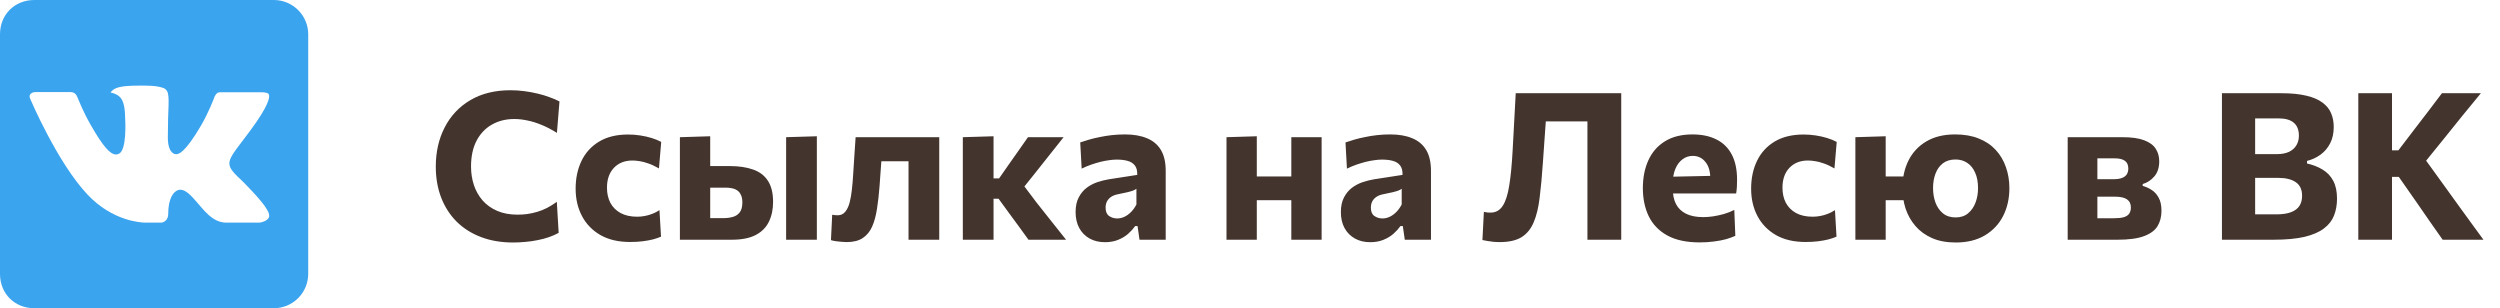
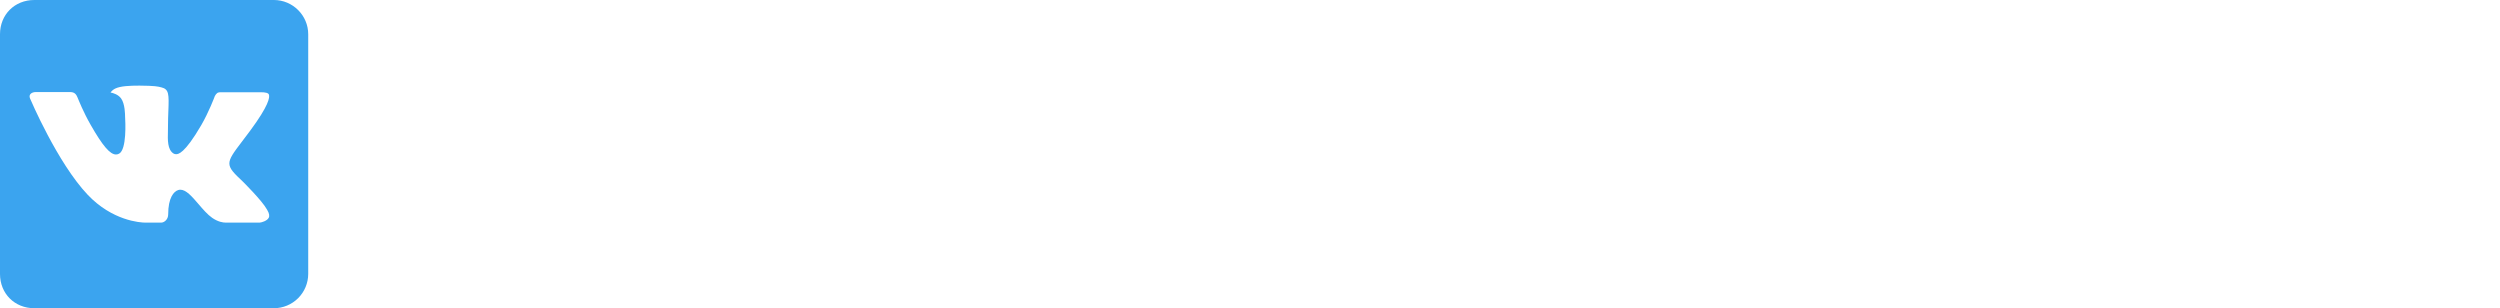
<svg xmlns="http://www.w3.org/2000/svg" width="146" height="18" viewBox="0 0 146 18" fill="none">
-   <path d="M29.968 14.162C29.272 14.162 28.646 14.056 28.09 13.844C27.534 13.632 27.058 13.33 26.662 12.938C26.27 12.542 25.97 12.074 25.762 11.534C25.554 10.99 25.45 10.388 25.45 9.728C25.45 8.872 25.624 8.108 25.972 7.436C26.32 6.76 26.82 6.23 27.472 5.846C28.124 5.462 28.904 5.27 29.812 5.27C30.088 5.27 30.36 5.288 30.628 5.324C30.9 5.36 31.16 5.408 31.408 5.468C31.656 5.528 31.886 5.598 32.098 5.678C32.314 5.754 32.506 5.836 32.674 5.924L32.524 7.76C32.212 7.564 31.912 7.408 31.624 7.292C31.336 7.172 31.058 7.086 30.79 7.034C30.526 6.978 30.274 6.95 30.034 6.95C29.546 6.95 29.112 7.058 28.732 7.274C28.352 7.486 28.052 7.8 27.832 8.216C27.616 8.628 27.508 9.132 27.508 9.728C27.508 10.108 27.564 10.468 27.676 10.808C27.788 11.144 27.956 11.442 28.18 11.702C28.408 11.962 28.692 12.166 29.032 12.314C29.372 12.462 29.77 12.536 30.226 12.536C30.414 12.536 30.602 12.524 30.79 12.5C30.982 12.472 31.174 12.43 31.366 12.374C31.558 12.318 31.75 12.242 31.942 12.146C32.134 12.046 32.326 11.926 32.518 11.786L32.626 13.598C32.454 13.694 32.264 13.778 32.056 13.85C31.848 13.922 31.628 13.98 31.396 14.024C31.168 14.072 30.932 14.106 30.688 14.126C30.448 14.15 30.208 14.162 29.968 14.162ZM36.797 14.132C36.117 14.132 35.541 13.998 35.069 13.73C34.597 13.458 34.237 13.088 33.989 12.62C33.741 12.152 33.617 11.618 33.617 11.018C33.617 10.414 33.731 9.874 33.959 9.398C34.191 8.918 34.533 8.542 34.985 8.27C35.441 7.994 36.007 7.856 36.683 7.856C36.923 7.856 37.159 7.874 37.391 7.91C37.627 7.946 37.849 7.996 38.057 8.06C38.265 8.124 38.451 8.2 38.615 8.288L38.483 9.836C38.255 9.704 38.045 9.606 37.853 9.542C37.665 9.474 37.495 9.43 37.343 9.41C37.191 9.386 37.055 9.374 36.935 9.374C36.483 9.374 36.121 9.518 35.849 9.806C35.581 10.09 35.447 10.476 35.447 10.964C35.447 11.296 35.513 11.59 35.645 11.846C35.781 12.098 35.979 12.296 36.239 12.44C36.503 12.584 36.827 12.656 37.211 12.656C37.359 12.656 37.507 12.642 37.655 12.614C37.803 12.586 37.949 12.544 38.093 12.488C38.241 12.432 38.381 12.36 38.513 12.272L38.603 13.82C38.467 13.88 38.309 13.934 38.129 13.982C37.953 14.026 37.755 14.062 37.535 14.09C37.315 14.118 37.069 14.132 36.797 14.132ZM39.706 14C39.706 13.572 39.706 13.158 39.706 12.758C39.706 12.354 39.706 11.904 39.706 11.408V10.808C39.706 10.412 39.706 10.058 39.706 9.746C39.706 9.43 39.706 9.134 39.706 8.858C39.706 8.578 39.706 8.296 39.706 8.012L41.476 7.958C41.476 8.354 41.476 8.74 41.476 9.116C41.476 9.488 41.476 9.888 41.476 10.316C41.476 10.76 41.476 11.174 41.476 11.558C41.476 11.938 41.476 12.332 41.476 12.74H42.226C42.438 12.74 42.628 12.716 42.796 12.668C42.968 12.62 43.104 12.53 43.204 12.398C43.304 12.262 43.354 12.07 43.354 11.822C43.354 11.642 43.326 11.496 43.27 11.384C43.218 11.268 43.146 11.18 43.054 11.12C42.962 11.056 42.858 11.014 42.742 10.994C42.63 10.97 42.512 10.958 42.388 10.958H41.248L40.822 9.698C41.046 9.698 41.326 9.698 41.662 9.698C41.998 9.698 42.31 9.698 42.598 9.698C43.146 9.698 43.608 9.766 43.984 9.902C44.364 10.034 44.652 10.254 44.848 10.562C45.048 10.866 45.148 11.276 45.148 11.792C45.148 12.232 45.066 12.618 44.902 12.95C44.742 13.282 44.486 13.54 44.134 13.724C43.782 13.908 43.314 14 42.73 14C42.114 14 41.552 14 41.044 14C40.54 14 40.094 14 39.706 14ZM45.91 14C45.91 13.572 45.91 13.158 45.91 12.758C45.91 12.354 45.91 11.904 45.91 11.408V10.808C45.91 10.412 45.91 10.058 45.91 9.746C45.91 9.43 45.91 9.134 45.91 8.858C45.91 8.578 45.91 8.296 45.91 8.012L47.704 7.958C47.704 8.246 47.704 8.532 47.704 8.816C47.704 9.1 47.704 9.402 47.704 9.722C47.704 10.042 47.704 10.404 47.704 10.808V11.408C47.704 11.904 47.704 12.354 47.704 12.758C47.704 13.158 47.704 13.572 47.704 14H45.91ZM49.44 14.138C49.344 14.138 49.238 14.132 49.122 14.12C49.01 14.112 48.902 14.1 48.798 14.084C48.694 14.068 48.604 14.048 48.528 14.024L48.6 12.542C48.664 12.554 48.724 12.562 48.78 12.566C48.84 12.57 48.888 12.572 48.924 12.572C49.104 12.572 49.25 12.504 49.362 12.368C49.474 12.232 49.56 12.05 49.62 11.822C49.68 11.59 49.724 11.334 49.752 11.054C49.784 10.774 49.808 10.49 49.824 10.202C49.848 9.826 49.872 9.452 49.896 9.08C49.924 8.708 49.948 8.352 49.968 8.012H54.852C54.852 8.296 54.852 8.578 54.852 8.858C54.852 9.134 54.852 9.43 54.852 9.746C54.852 10.058 54.852 10.412 54.852 10.808V11.408C54.852 11.904 54.852 12.354 54.852 12.758C54.852 13.158 54.852 13.572 54.852 14H53.058C53.058 13.572 53.058 13.158 53.058 12.758C53.058 12.354 53.058 11.904 53.058 11.408V10.808C53.058 10.448 53.058 10.128 53.058 9.848C53.058 9.568 53.058 9.306 53.058 9.062C53.058 8.814 53.058 8.558 53.058 8.294L54.12 9.416H50.706L51.552 8.294C51.532 8.558 51.512 8.84 51.492 9.14C51.472 9.436 51.45 9.732 51.426 10.028C51.406 10.32 51.386 10.6 51.366 10.868C51.33 11.352 51.28 11.794 51.216 12.194C51.156 12.594 51.062 12.94 50.934 13.232C50.806 13.52 50.622 13.744 50.382 13.904C50.146 14.06 49.832 14.138 49.44 14.138ZM56.229 14C56.229 13.572 56.229 13.158 56.229 12.758C56.229 12.354 56.229 11.904 56.229 11.408V10.736C56.229 10.34 56.229 9.992 56.229 9.692C56.229 9.388 56.229 9.104 56.229 8.84C56.229 8.572 56.229 8.296 56.229 8.012L58.023 7.958C58.023 8.386 58.023 8.808 58.023 9.224C58.023 9.636 58.023 10.064 58.023 10.508V11.756C58.023 12.16 58.023 12.54 58.023 12.896C58.023 13.248 58.023 13.616 58.023 14H56.229ZM60.063 14C59.887 13.752 59.709 13.506 59.529 13.262C59.349 13.018 59.171 12.776 58.995 12.536L58.317 11.606H57.867V10.418H58.347L58.941 9.566C59.125 9.31 59.307 9.052 59.487 8.792C59.671 8.528 59.853 8.268 60.033 8.012H62.115C61.827 8.376 61.541 8.736 61.257 9.092C60.973 9.448 60.689 9.806 60.405 10.166L59.559 11.222L59.481 10.43L60.525 11.816C60.817 12.18 61.107 12.546 61.395 12.914C61.683 13.278 61.971 13.64 62.259 14H60.063ZM64.531 14.144C64.187 14.144 63.887 14.072 63.631 13.928C63.375 13.784 63.175 13.582 63.031 13.322C62.887 13.058 62.815 12.746 62.815 12.386C62.815 12.046 62.875 11.762 62.995 11.534C63.115 11.302 63.269 11.114 63.457 10.97C63.649 10.826 63.857 10.716 64.081 10.64C64.309 10.564 64.531 10.508 64.747 10.472L66.415 10.214C66.423 9.982 66.379 9.802 66.283 9.674C66.187 9.542 66.047 9.45 65.863 9.398C65.683 9.346 65.467 9.32 65.215 9.32C65.079 9.32 64.931 9.332 64.771 9.356C64.611 9.376 64.443 9.408 64.267 9.452C64.095 9.496 63.915 9.55 63.727 9.614C63.543 9.678 63.357 9.756 63.169 9.848L63.085 8.318C63.233 8.266 63.403 8.212 63.595 8.156C63.787 8.1 63.995 8.05 64.219 8.006C64.443 7.958 64.679 7.92 64.927 7.892C65.179 7.864 65.437 7.85 65.701 7.85C66.201 7.85 66.627 7.924 66.979 8.072C67.335 8.216 67.607 8.444 67.795 8.756C67.983 9.068 68.077 9.476 68.077 9.98C68.077 10.176 68.077 10.416 68.077 10.7C68.077 10.984 68.077 11.238 68.077 11.462V12.032C68.077 12.336 68.077 12.65 68.077 12.974C68.077 13.294 68.077 13.636 68.077 14H66.547L66.433 13.202H66.295C66.187 13.354 66.051 13.504 65.887 13.652C65.723 13.796 65.527 13.914 65.299 14.006C65.075 14.098 64.819 14.144 64.531 14.144ZM65.245 12.758C65.385 12.758 65.525 12.726 65.665 12.662C65.805 12.594 65.935 12.5 66.055 12.38C66.175 12.256 66.279 12.11 66.367 11.942V11.024C66.319 11.06 66.257 11.094 66.181 11.126C66.109 11.154 66.001 11.186 65.857 11.222C65.717 11.254 65.521 11.296 65.269 11.348C65.125 11.376 65.001 11.424 64.897 11.492C64.793 11.56 64.711 11.648 64.651 11.756C64.595 11.86 64.567 11.984 64.567 12.128C64.567 12.356 64.635 12.518 64.771 12.614C64.911 12.71 65.069 12.758 65.245 12.758ZM71.627 14C71.627 13.572 71.627 13.158 71.627 12.758C71.627 12.354 71.627 11.904 71.627 11.408V10.808C71.627 10.412 71.627 10.058 71.627 9.746C71.627 9.43 71.627 9.134 71.627 8.858C71.627 8.578 71.627 8.296 71.627 8.012L73.397 7.958C73.397 8.246 73.397 8.532 73.397 8.816C73.397 9.1 73.397 9.402 73.397 9.722C73.397 10.042 73.397 10.404 73.397 10.808V11.408C73.397 11.904 73.397 12.354 73.397 12.758C73.397 13.158 73.397 13.572 73.397 14H71.627ZM72.701 11.69V10.304H76.139V11.69H72.701ZM75.413 14C75.413 13.572 75.413 13.158 75.413 12.758C75.413 12.354 75.413 11.904 75.413 11.408V10.808C75.413 10.412 75.413 10.058 75.413 9.746C75.413 9.43 75.413 9.134 75.413 8.858C75.413 8.578 75.413 8.296 75.413 8.012H77.183C77.183 8.296 77.183 8.578 77.183 8.858C77.183 9.134 77.183 9.43 77.183 9.746C77.183 10.058 77.183 10.412 77.183 10.808V11.408C77.183 11.904 77.183 12.354 77.183 12.758C77.183 13.158 77.183 13.572 77.183 14H75.413ZM80.023 14.144C79.679 14.144 79.379 14.072 79.123 13.928C78.867 13.784 78.667 13.582 78.523 13.322C78.379 13.058 78.307 12.746 78.307 12.386C78.307 12.046 78.367 11.762 78.487 11.534C78.607 11.302 78.761 11.114 78.949 10.97C79.141 10.826 79.349 10.716 79.573 10.64C79.801 10.564 80.023 10.508 80.239 10.472L81.907 10.214C81.915 9.982 81.871 9.802 81.775 9.674C81.679 9.542 81.539 9.45 81.355 9.398C81.175 9.346 80.959 9.32 80.707 9.32C80.571 9.32 80.423 9.332 80.263 9.356C80.103 9.376 79.935 9.408 79.759 9.452C79.587 9.496 79.407 9.55 79.219 9.614C79.035 9.678 78.849 9.756 78.661 9.848L78.577 8.318C78.725 8.266 78.895 8.212 79.087 8.156C79.279 8.1 79.487 8.05 79.711 8.006C79.935 7.958 80.171 7.92 80.419 7.892C80.671 7.864 80.929 7.85 81.193 7.85C81.693 7.85 82.119 7.924 82.471 8.072C82.827 8.216 83.099 8.444 83.287 8.756C83.475 9.068 83.569 9.476 83.569 9.98C83.569 10.176 83.569 10.416 83.569 10.7C83.569 10.984 83.569 11.238 83.569 11.462V12.032C83.569 12.336 83.569 12.65 83.569 12.974C83.569 13.294 83.569 13.636 83.569 14H82.039L81.925 13.202H81.787C81.679 13.354 81.543 13.504 81.379 13.652C81.215 13.796 81.019 13.914 80.791 14.006C80.567 14.098 80.311 14.144 80.023 14.144ZM80.737 12.758C80.877 12.758 81.017 12.726 81.157 12.662C81.297 12.594 81.427 12.5 81.547 12.38C81.667 12.256 81.771 12.11 81.859 11.942V11.024C81.811 11.06 81.749 11.094 81.673 11.126C81.601 11.154 81.493 11.186 81.349 11.222C81.209 11.254 81.013 11.296 80.761 11.348C80.617 11.376 80.493 11.424 80.389 11.492C80.285 11.56 80.203 11.648 80.143 11.756C80.087 11.86 80.059 11.984 80.059 12.128C80.059 12.356 80.127 12.518 80.263 12.614C80.403 12.71 80.561 12.758 80.737 12.758ZM87.588 14.138C87.452 14.138 87.322 14.132 87.198 14.12C87.078 14.108 86.964 14.092 86.856 14.072C86.752 14.056 86.658 14.038 86.574 14.018L86.658 12.374C86.742 12.39 86.816 12.402 86.88 12.41C86.944 12.414 87.002 12.416 87.054 12.416C87.35 12.416 87.584 12.286 87.756 12.026C87.928 11.766 88.056 11.368 88.14 10.832C88.228 10.292 88.294 9.608 88.338 8.78C88.37 8.236 88.4 7.682 88.428 7.118C88.46 6.554 88.49 5.996 88.518 5.444H94.68C94.68 5.912 94.68 6.368 94.68 6.812C94.68 7.256 94.68 7.754 94.68 8.306V11.21C94.68 11.746 94.68 12.23 94.68 12.662C94.68 13.094 94.68 13.54 94.68 14H92.706C92.706 13.54 92.706 13.094 92.706 12.662C92.706 12.23 92.706 11.746 92.706 11.21V8.618C92.706 8.066 92.706 7.568 92.706 7.124C92.706 6.68 92.706 6.224 92.706 5.756L93.654 7.088H89.298L90.366 5.846C90.322 6.45 90.278 7.054 90.234 7.658C90.194 8.258 90.15 8.884 90.102 9.536C90.05 10.296 89.988 10.964 89.916 11.54C89.848 12.116 89.732 12.596 89.568 12.98C89.408 13.364 89.172 13.654 88.86 13.85C88.548 14.042 88.124 14.138 87.588 14.138ZM99.261 14.156C98.489 14.156 97.857 14.02 97.365 13.748C96.877 13.476 96.517 13.102 96.285 12.626C96.057 12.15 95.943 11.604 95.943 10.988C95.943 10.372 96.051 9.828 96.267 9.356C96.483 8.884 96.805 8.516 97.233 8.252C97.665 7.984 98.201 7.85 98.841 7.85C99.385 7.85 99.851 7.948 100.239 8.144C100.627 8.336 100.925 8.628 101.133 9.02C101.341 9.412 101.445 9.906 101.445 10.502C101.445 10.662 101.441 10.804 101.433 10.928C101.425 11.052 101.411 11.176 101.391 11.3L99.855 10.718C99.863 10.666 99.869 10.612 99.873 10.556C99.877 10.5 99.879 10.448 99.879 10.4C99.879 9.996 99.783 9.68 99.591 9.452C99.403 9.22 99.159 9.104 98.859 9.104C98.631 9.104 98.429 9.172 98.253 9.308C98.077 9.44 97.939 9.626 97.839 9.866C97.739 10.106 97.689 10.392 97.689 10.724V11.018C97.689 11.366 97.751 11.664 97.875 11.912C98.003 12.16 98.199 12.35 98.463 12.482C98.727 12.614 99.065 12.68 99.477 12.68C99.637 12.68 99.821 12.666 100.029 12.638C100.241 12.606 100.455 12.56 100.671 12.5C100.891 12.436 101.095 12.356 101.283 12.26L101.343 13.772C101.187 13.844 101.005 13.91 100.797 13.97C100.593 14.026 100.361 14.07 100.101 14.102C99.841 14.138 99.561 14.156 99.261 14.156ZM96.633 11.3V10.34L100.347 10.262L101.391 10.556V11.3H96.633ZM105.446 14.132C104.766 14.132 104.19 13.998 103.718 13.73C103.246 13.458 102.886 13.088 102.638 12.62C102.39 12.152 102.266 11.618 102.266 11.018C102.266 10.414 102.38 9.874 102.608 9.398C102.84 8.918 103.182 8.542 103.634 8.27C104.09 7.994 104.656 7.856 105.332 7.856C105.572 7.856 105.808 7.874 106.04 7.91C106.276 7.946 106.498 7.996 106.706 8.06C106.914 8.124 107.1 8.2 107.264 8.288L107.132 9.836C106.904 9.704 106.694 9.606 106.502 9.542C106.314 9.474 106.144 9.43 105.992 9.41C105.84 9.386 105.704 9.374 105.584 9.374C105.132 9.374 104.77 9.518 104.498 9.806C104.23 10.09 104.096 10.476 104.096 10.964C104.096 11.296 104.162 11.59 104.294 11.846C104.43 12.098 104.628 12.296 104.888 12.44C105.152 12.584 105.476 12.656 105.86 12.656C106.008 12.656 106.156 12.642 106.304 12.614C106.452 12.586 106.598 12.544 106.742 12.488C106.89 12.432 107.03 12.36 107.162 12.272L107.252 13.82C107.116 13.88 106.958 13.934 106.778 13.982C106.602 14.026 106.404 14.062 106.184 14.09C105.964 14.118 105.718 14.132 105.446 14.132ZM114.216 14.162C113.684 14.162 113.222 14.076 112.83 13.904C112.442 13.732 112.12 13.498 111.864 13.202C111.608 12.906 111.416 12.568 111.288 12.188C111.164 11.804 111.102 11.404 111.102 10.988C111.102 10.392 111.218 9.858 111.45 9.386C111.686 8.91 112.032 8.536 112.488 8.264C112.948 7.988 113.512 7.85 114.18 7.85C114.708 7.85 115.168 7.93 115.56 8.09C115.956 8.246 116.286 8.468 116.55 8.756C116.814 9.04 117.012 9.374 117.144 9.758C117.28 10.138 117.348 10.548 117.348 10.988C117.348 11.592 117.226 12.134 116.982 12.614C116.738 13.09 116.382 13.468 115.914 13.748C115.446 14.024 114.88 14.162 114.216 14.162ZM108.354 14C108.354 13.572 108.354 13.158 108.354 12.758C108.354 12.354 108.354 11.904 108.354 11.408V10.808C108.354 10.412 108.354 10.058 108.354 9.746C108.354 9.43 108.354 9.134 108.354 8.858C108.354 8.578 108.354 8.296 108.354 8.012L110.124 7.958C110.124 8.246 110.124 8.532 110.124 8.816C110.124 9.1 110.124 9.402 110.124 9.722C110.124 10.042 110.124 10.404 110.124 10.808V11.408C110.124 11.904 110.124 12.354 110.124 12.758C110.124 13.158 110.124 13.572 110.124 14H108.354ZM109.428 11.69V10.304H111.936V11.69H109.428ZM114.21 12.698C114.502 12.698 114.744 12.618 114.936 12.458C115.132 12.294 115.278 12.082 115.374 11.822C115.47 11.562 115.518 11.284 115.518 10.988C115.518 10.636 115.462 10.336 115.35 10.088C115.242 9.836 115.088 9.644 114.888 9.512C114.692 9.38 114.464 9.314 114.204 9.314C113.908 9.314 113.662 9.388 113.466 9.536C113.274 9.684 113.13 9.884 113.034 10.136C112.938 10.388 112.89 10.672 112.89 10.988C112.89 11.284 112.936 11.562 113.028 11.822C113.124 12.082 113.27 12.294 113.466 12.458C113.662 12.618 113.91 12.698 114.21 12.698ZM120.753 14C120.753 13.572 120.753 13.156 120.753 12.752C120.753 12.348 120.753 11.896 120.753 11.396V10.796C120.753 10.4 120.753 10.046 120.753 9.734C120.753 9.422 120.753 9.128 120.753 8.852C120.753 8.576 120.753 8.296 120.753 8.012C121.181 8.012 121.681 8.012 122.253 8.012C122.829 8.012 123.393 8.012 123.945 8.012C124.485 8.012 124.911 8.072 125.223 8.192C125.539 8.312 125.763 8.478 125.895 8.69C126.031 8.898 126.099 9.14 126.099 9.416C126.099 9.788 126.003 10.084 125.811 10.304C125.623 10.524 125.397 10.672 125.133 10.748V10.856C125.321 10.908 125.497 10.988 125.661 11.096C125.829 11.204 125.965 11.356 126.069 11.552C126.177 11.744 126.23 11.998 126.23 12.314C126.23 12.65 126.155 12.946 126.003 13.202C125.851 13.454 125.587 13.65 125.211 13.79C124.839 13.93 124.321 14 123.657 14C123.065 14 122.525 14 122.037 14C121.549 14 121.121 14 120.753 14ZM122.487 12.746H123.447C123.687 12.746 123.879 12.726 124.023 12.686C124.171 12.642 124.277 12.574 124.341 12.482C124.409 12.386 124.443 12.264 124.443 12.116C124.443 11.904 124.367 11.746 124.215 11.642C124.067 11.538 123.833 11.486 123.513 11.486H121.989V10.466H123.417C123.625 10.466 123.793 10.442 123.921 10.394C124.049 10.346 124.143 10.276 124.203 10.184C124.263 10.088 124.293 9.974 124.293 9.842C124.293 9.638 124.227 9.488 124.095 9.392C123.963 9.296 123.769 9.248 123.513 9.248H122.487C122.487 9.512 122.487 9.766 122.487 10.01C122.487 10.25 122.487 10.512 122.487 10.796V11.396C122.487 11.644 122.487 11.874 122.487 12.086C122.487 12.298 122.487 12.518 122.487 12.746ZM132.768 14C132.336 14 131.934 14 131.562 14C131.194 14 130.858 14 130.554 14C130.254 14 129.99 14 129.762 14C129.762 13.54 129.762 13.094 129.762 12.662C129.762 12.23 129.762 11.746 129.762 11.21V8.306C129.762 7.754 129.762 7.256 129.762 6.812C129.762 6.368 129.762 5.912 129.762 5.444C130.246 5.444 130.79 5.444 131.394 5.444C131.998 5.444 132.608 5.444 133.224 5.444C133.808 5.444 134.296 5.492 134.688 5.588C135.084 5.68 135.398 5.814 135.63 5.99C135.866 6.162 136.034 6.368 136.134 6.608C136.238 6.848 136.29 7.116 136.29 7.412C136.29 7.776 136.222 8.092 136.086 8.36C135.95 8.628 135.764 8.85 135.528 9.026C135.292 9.198 135.026 9.322 134.73 9.398V9.548C135.07 9.624 135.372 9.742 135.636 9.902C135.904 10.062 136.112 10.28 136.26 10.556C136.408 10.832 136.482 11.18 136.482 11.6C136.482 11.96 136.424 12.288 136.308 12.584C136.196 12.876 136 13.128 135.72 13.34C135.444 13.552 135.066 13.716 134.586 13.832C134.106 13.944 133.5 14 132.768 14ZM131.7 12.518H132.948C133.292 12.518 133.574 12.476 133.794 12.392C134.018 12.308 134.182 12.186 134.286 12.026C134.39 11.866 134.442 11.668 134.442 11.432C134.442 11.076 134.322 10.814 134.082 10.646C133.842 10.474 133.496 10.388 133.044 10.388H131.232V9.002H132.96C133.252 9.002 133.494 8.956 133.686 8.864C133.878 8.768 134.02 8.64 134.112 8.48C134.208 8.32 134.256 8.134 134.256 7.922C134.256 7.59 134.158 7.34 133.962 7.172C133.766 7 133.468 6.914 133.068 6.914H131.7C131.7 7.19 131.7 7.472 131.7 7.76C131.7 8.048 131.7 8.376 131.7 8.744V10.784C131.7 11.128 131.7 11.438 131.7 11.714C131.7 11.986 131.7 12.254 131.7 12.518ZM142.651 14C142.387 13.62 142.137 13.264 141.901 12.932C141.669 12.596 141.441 12.266 141.217 11.942L140.089 10.328H139.537V8.78H140.065L141.073 7.46C141.313 7.148 141.551 6.838 141.787 6.53C142.023 6.218 142.297 5.856 142.609 5.444H144.883C144.511 5.896 144.147 6.34 143.791 6.776C143.439 7.212 143.085 7.652 142.729 8.096L141.373 9.77L141.337 8.9L142.843 10.982C143.075 11.302 143.323 11.646 143.587 12.014C143.855 12.382 144.115 12.74 144.367 13.088C144.619 13.436 144.841 13.74 145.033 14H142.651ZM137.725 14C137.725 13.54 137.725 13.094 137.725 12.662C137.725 12.23 137.725 11.746 137.725 11.21V8.306C137.725 7.754 137.725 7.256 137.725 6.812C137.725 6.368 137.725 5.912 137.725 5.444H139.693C139.693 5.912 139.693 6.368 139.693 6.812C139.693 7.256 139.693 7.754 139.693 8.306V11.21C139.693 11.746 139.693 12.23 139.693 12.662C139.693 13.094 139.693 13.54 139.693 14H137.725Z" fill="#43342D" />
-   <path d="M18 16V2C18 0.9 17.097 0 15.995 0H2.005C0.855 0 0 0.853 0 2V16C0 17.148 0.855 18 2.005 18H15.995C16.526 17.999 17.034 17.788 17.41 17.414C17.786 17.039 17.998 16.531 18 16ZM14.184 10.607C14.184 10.607 15.316 11.724 15.595 12.242C15.603 12.253 15.606 12.263 15.609 12.267C15.722 12.457 15.751 12.607 15.694 12.717C15.6 12.9 15.28 12.992 15.171 13H13.172C13.032 13 12.742 12.964 12.39 12.721C12.12 12.533 11.853 12.222 11.593 11.919C11.205 11.469 10.869 11.079 10.531 11.079C10.488 11.079 10.445 11.086 10.405 11.1C10.148 11.182 9.822 11.547 9.822 12.522C9.822 12.827 9.582 13.001 9.412 13.001H8.496C8.184 13.001 6.559 12.892 5.12 11.373C3.354 9.513 1.768 5.782 1.754 5.749C1.654 5.508 1.861 5.377 2.086 5.377H4.106C4.377 5.377 4.464 5.541 4.526 5.688C4.596 5.855 4.86 6.529 5.292 7.287C5.995 8.52 6.428 9.022 6.773 9.022C6.838 9.022 6.901 9.005 6.957 8.973C7.408 8.724 7.324 7.116 7.304 6.784C7.304 6.721 7.303 6.065 7.073 5.75C6.907 5.522 6.626 5.435 6.456 5.402C6.525 5.306 6.617 5.229 6.722 5.176C7.031 5.022 7.588 5 8.142 5H8.45C9.051 5.008 9.207 5.047 9.424 5.102C9.863 5.207 9.872 5.492 9.833 6.462C9.822 6.738 9.81 7.051 9.81 7.418C9.81 7.497 9.807 7.584 9.807 7.674C9.793 8.17 9.777 8.731 10.127 8.961C10.172 8.989 10.225 9.005 10.278 9.005C10.4 9.005 10.765 9.005 11.754 7.308C12.189 6.559 12.524 5.675 12.547 5.609C12.582 5.538 12.633 5.475 12.695 5.426C12.746 5.399 12.803 5.386 12.861 5.387H15.236C15.496 5.387 15.672 5.426 15.705 5.525C15.762 5.684 15.694 6.169 14.609 7.635L14.126 8.275C13.142 9.563 13.142 9.629 14.184 10.607Z" fill="#3BA4EF" />
+   <path d="M18 16V2C18 0.9 17.097 0 15.995 0H2.005C0.855 0 0 0.853 0 2V16C0 17.148 0.855 18 2.005 18H15.995C16.526 17.999 17.034 17.788 17.41 17.414C17.786 17.039 17.998 16.531 18 16ZM14.184 10.607C14.184 10.607 15.316 11.724 15.595 12.242C15.603 12.253 15.606 12.263 15.609 12.267C15.722 12.457 15.751 12.607 15.694 12.717C15.6 12.9 15.28 12.992 15.171 13H13.172C13.032 13 12.742 12.964 12.39 12.721C12.12 12.533 11.853 12.222 11.593 11.919C11.205 11.469 10.869 11.079 10.531 11.079C10.488 11.079 10.445 11.086 10.405 11.1C10.148 11.182 9.822 11.547 9.822 12.522C9.822 12.827 9.582 13.001 9.412 13.001H8.496C8.184 13.001 6.559 12.892 5.12 11.373C3.354 9.513 1.768 5.782 1.754 5.749C1.654 5.508 1.861 5.377 2.086 5.377H4.106C4.377 5.377 4.464 5.541 4.526 5.688C4.596 5.855 4.86 6.529 5.292 7.287C5.995 8.52 6.428 9.022 6.773 9.022C6.838 9.022 6.901 9.005 6.957 8.973C7.408 8.724 7.324 7.116 7.304 6.784C7.304 6.721 7.303 6.065 7.073 5.75C6.907 5.522 6.626 5.435 6.456 5.402C6.525 5.306 6.617 5.229 6.722 5.176C7.031 5.022 7.588 5 8.142 5C9.051 5.008 9.207 5.047 9.424 5.102C9.863 5.207 9.872 5.492 9.833 6.462C9.822 6.738 9.81 7.051 9.81 7.418C9.81 7.497 9.807 7.584 9.807 7.674C9.793 8.17 9.777 8.731 10.127 8.961C10.172 8.989 10.225 9.005 10.278 9.005C10.4 9.005 10.765 9.005 11.754 7.308C12.189 6.559 12.524 5.675 12.547 5.609C12.582 5.538 12.633 5.475 12.695 5.426C12.746 5.399 12.803 5.386 12.861 5.387H15.236C15.496 5.387 15.672 5.426 15.705 5.525C15.762 5.684 15.694 6.169 14.609 7.635L14.126 8.275C13.142 9.563 13.142 9.629 14.184 10.607Z" fill="#3BA4EF" />
</svg>